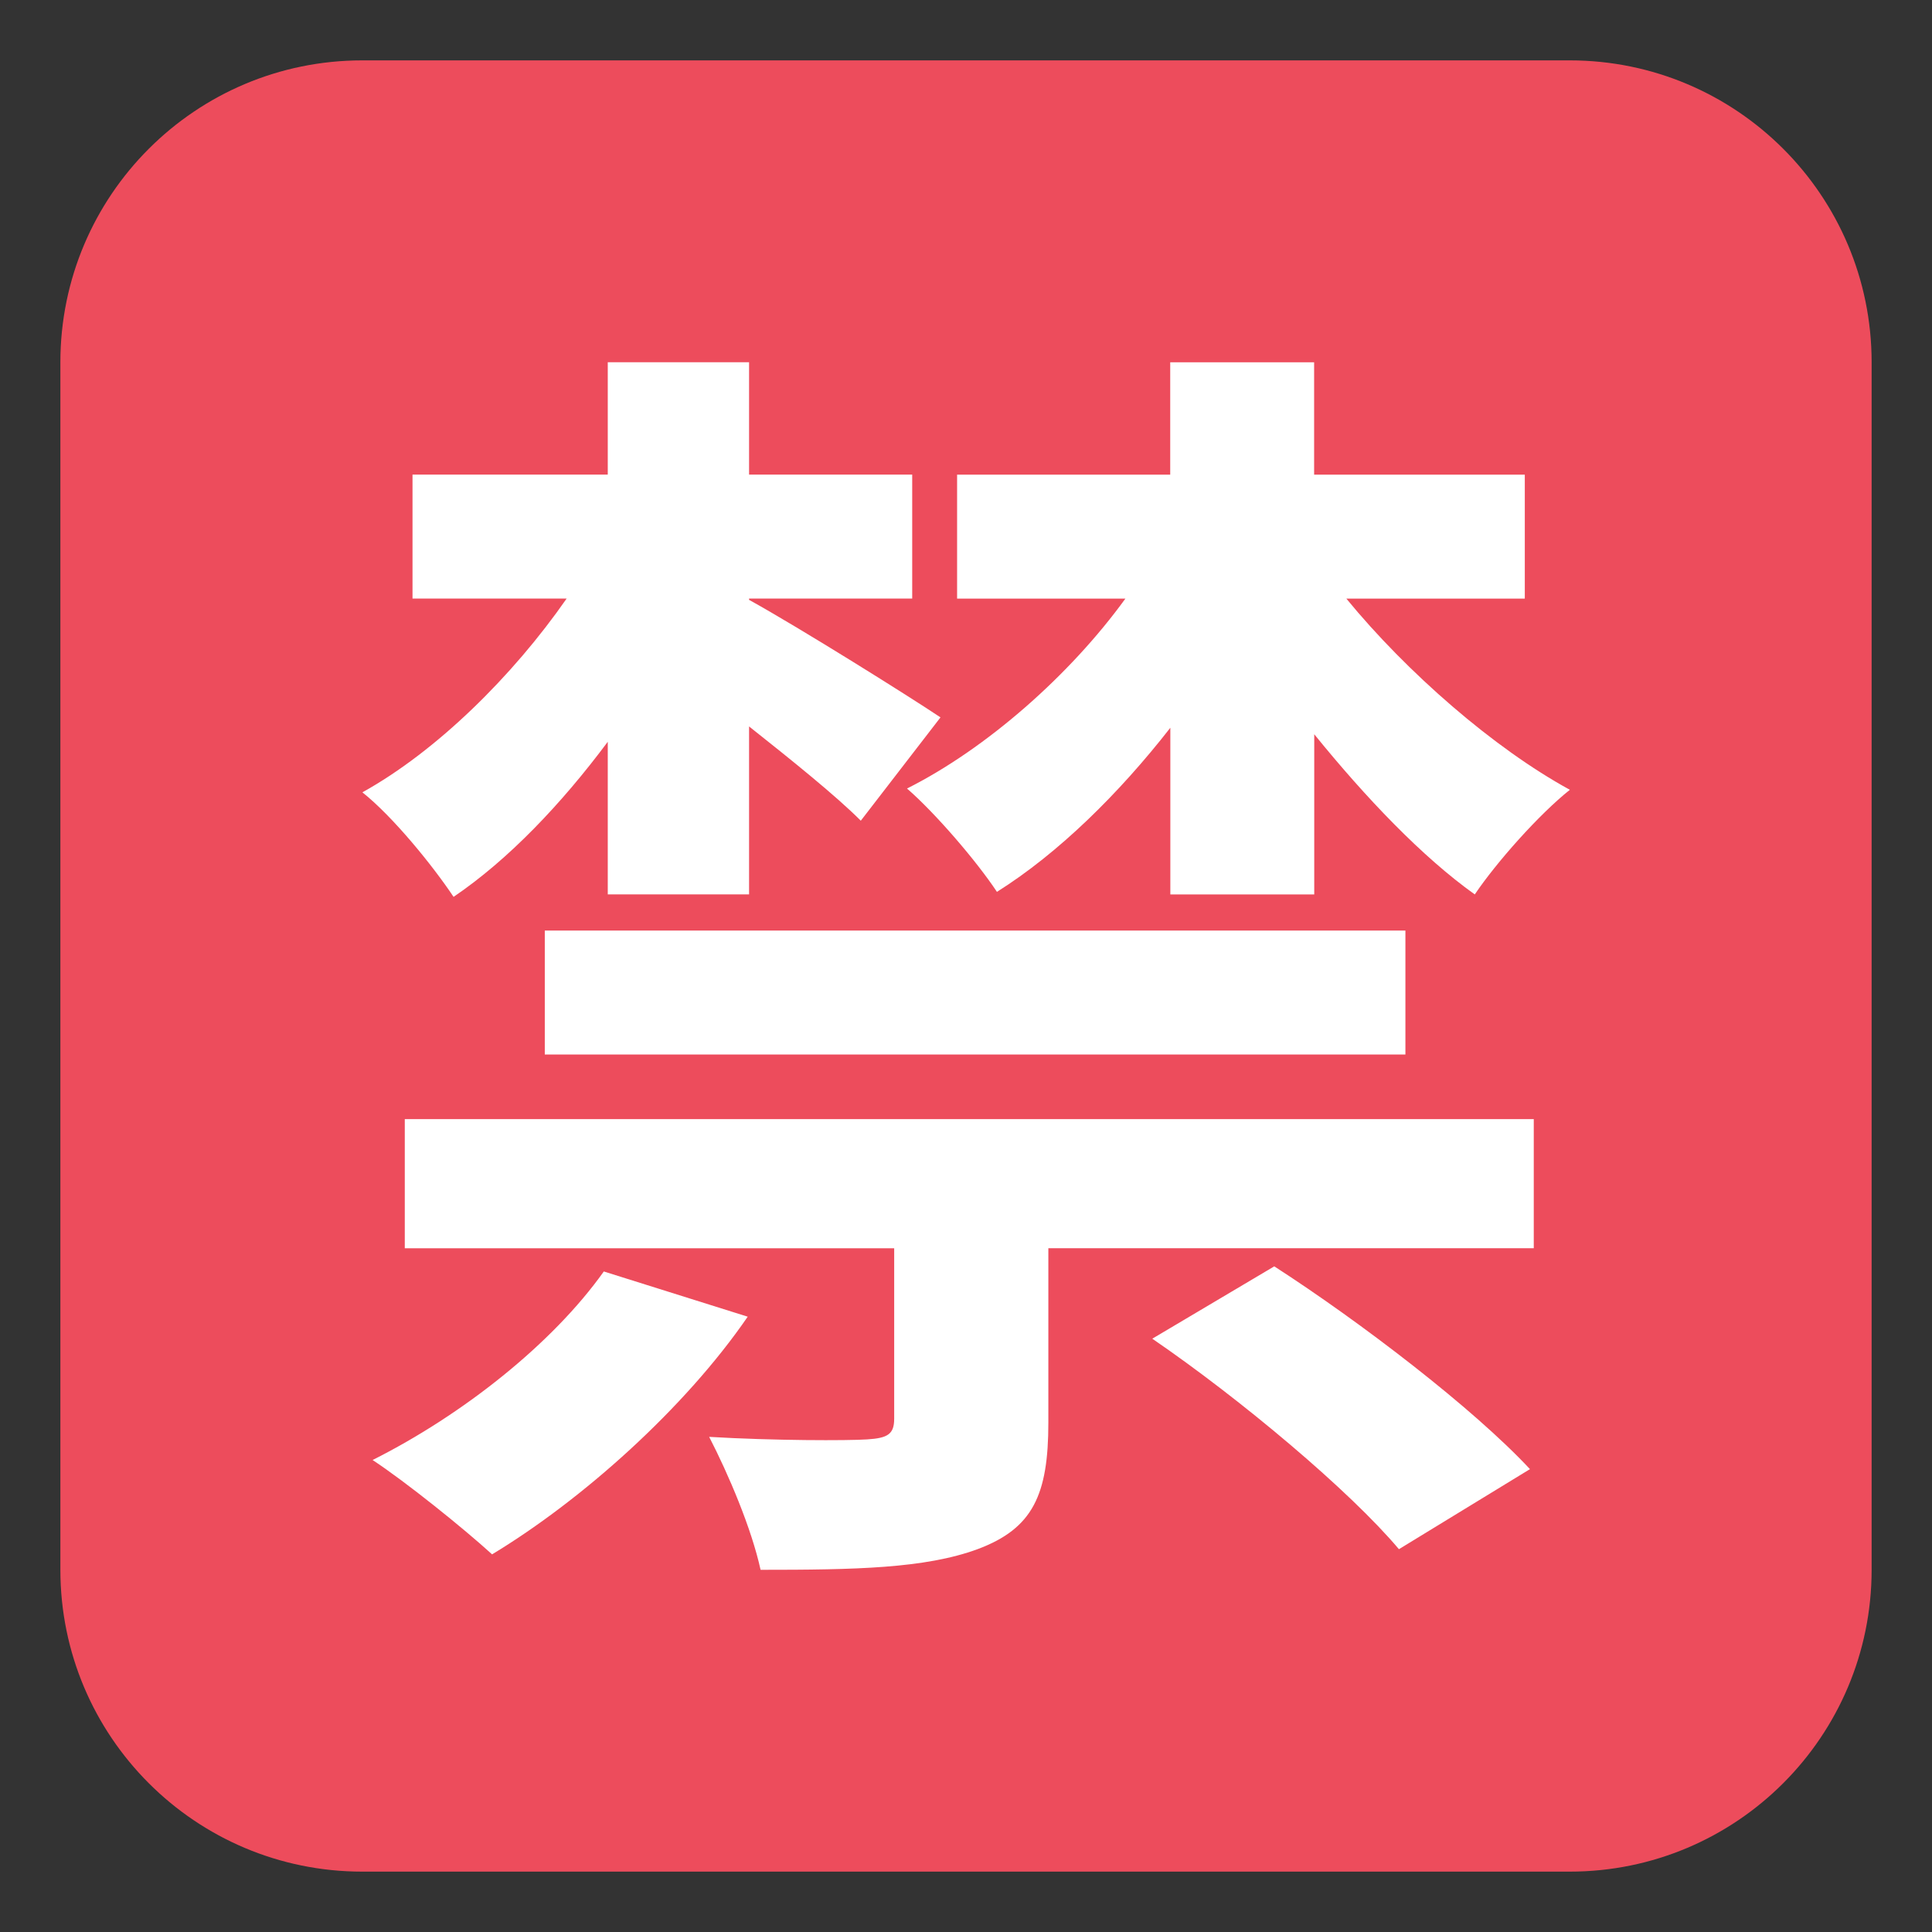
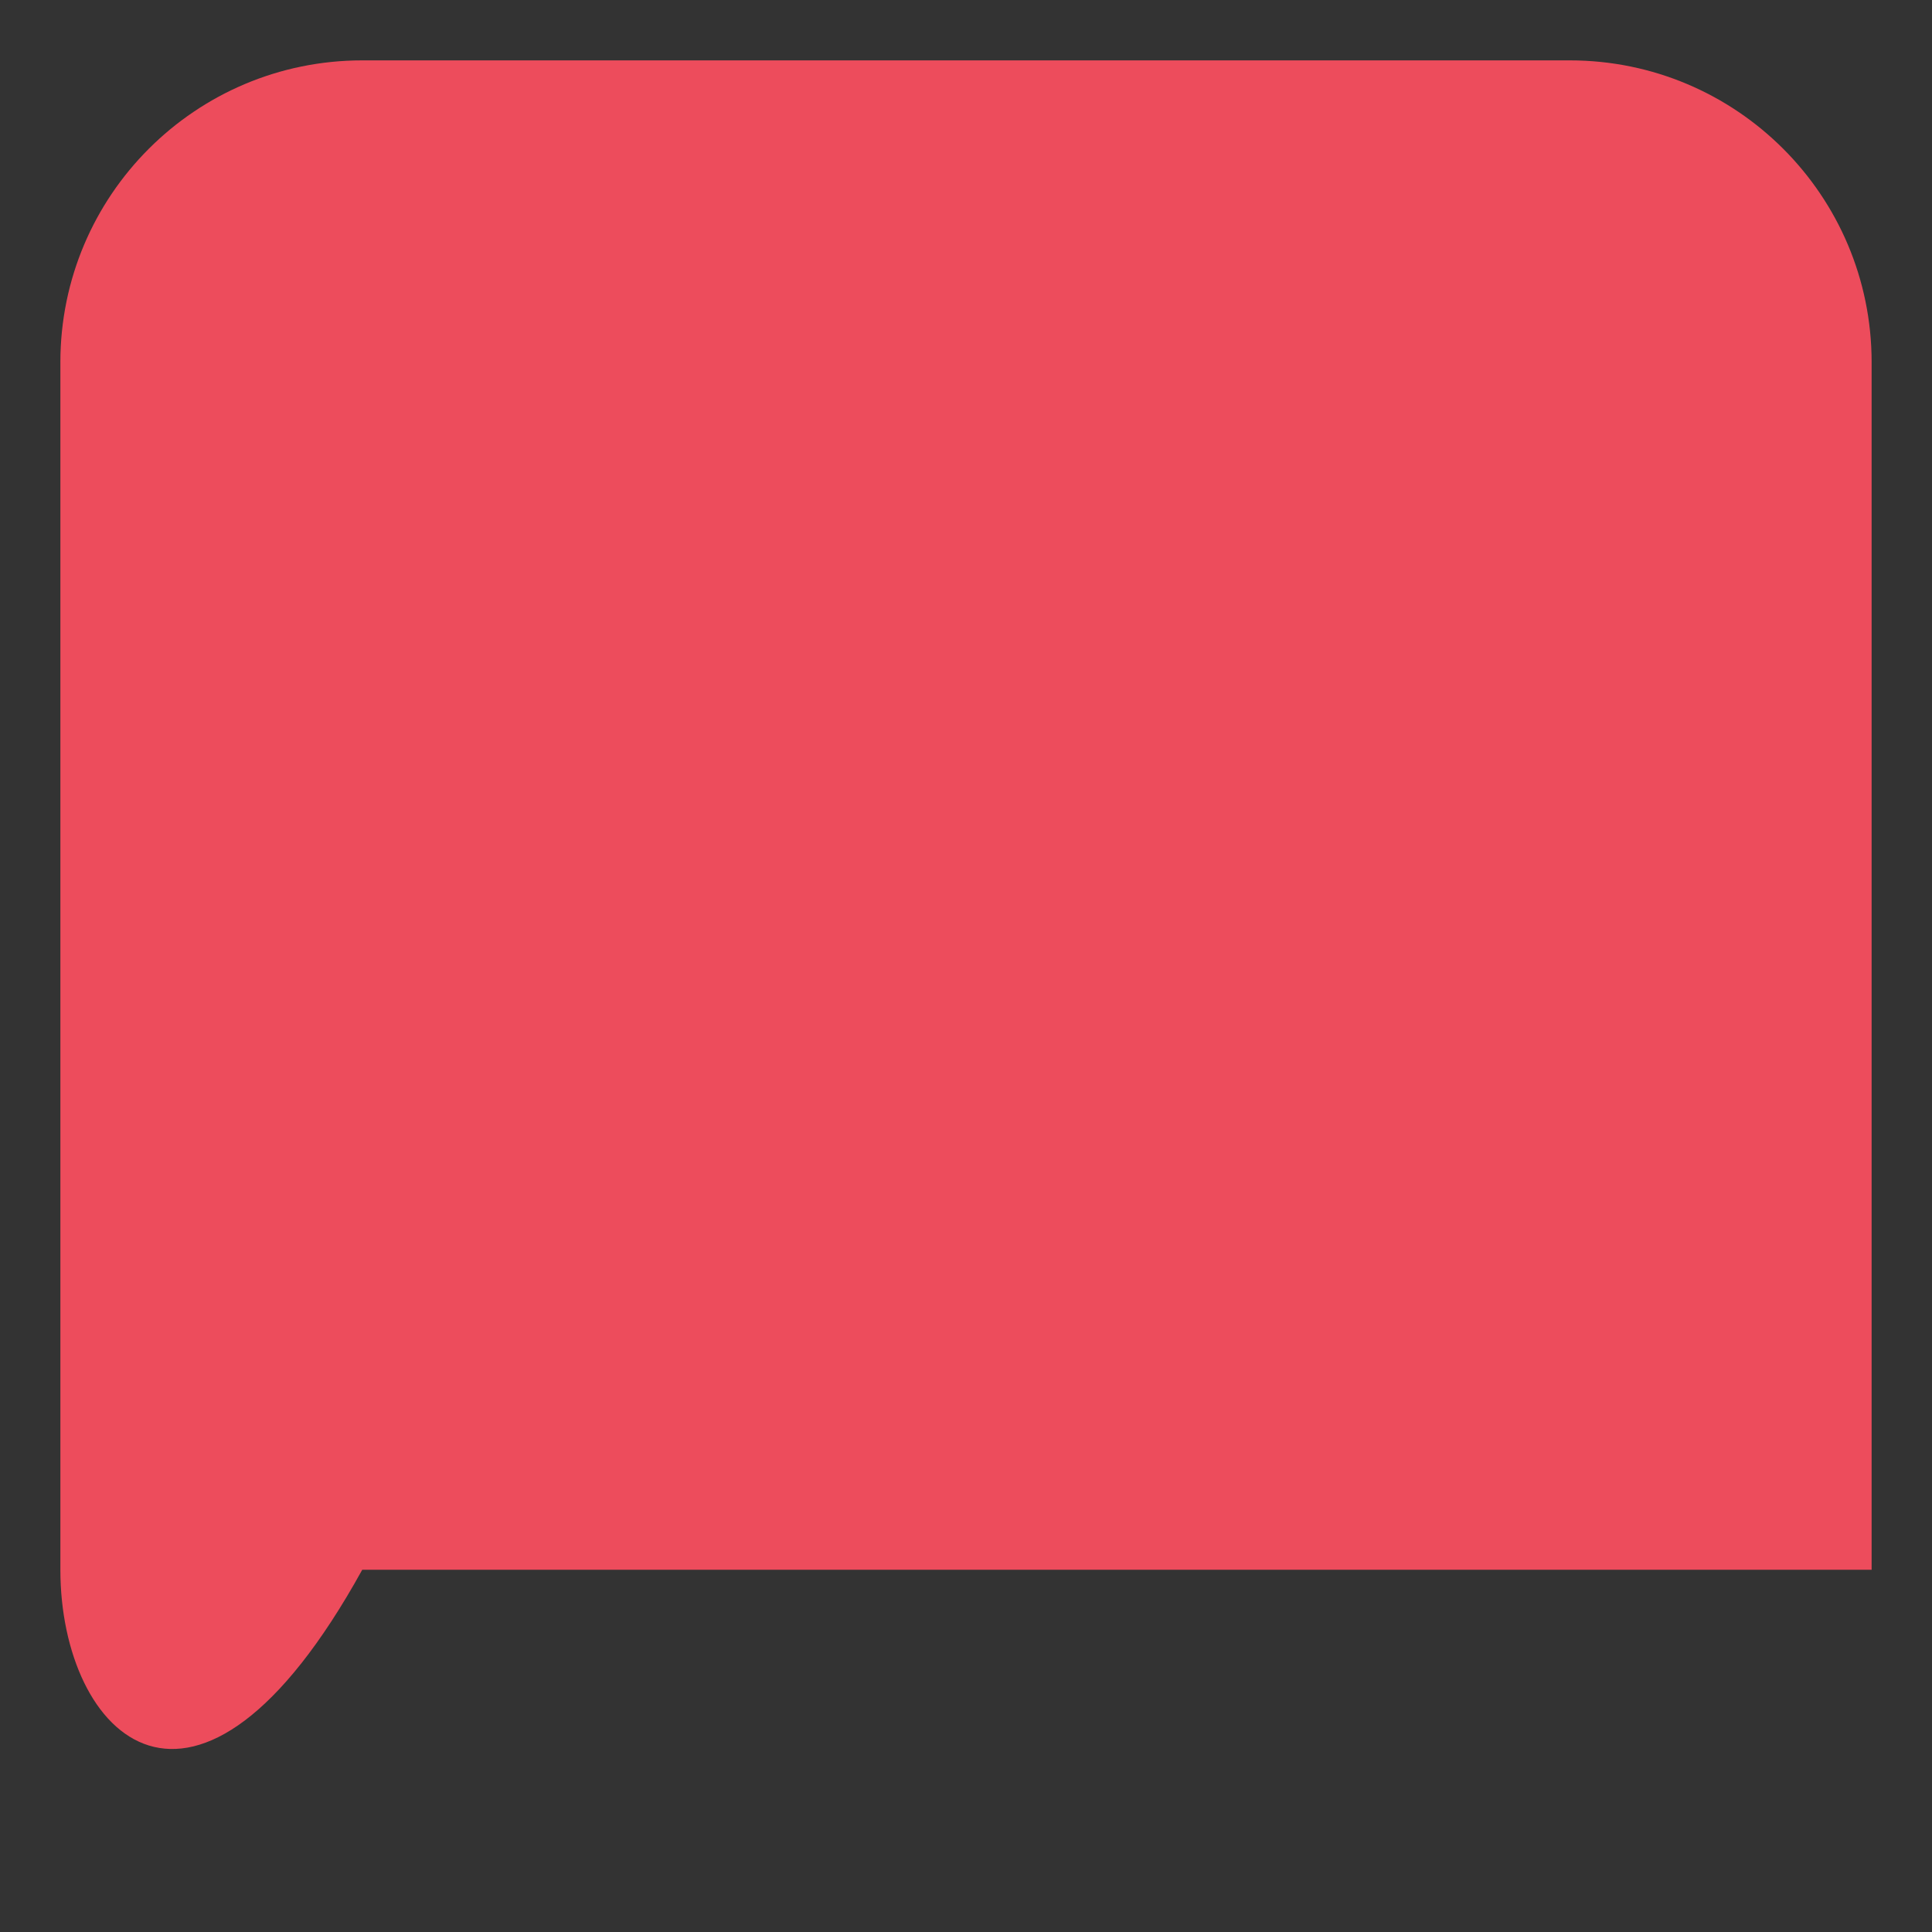
<svg xmlns="http://www.w3.org/2000/svg" viewBox="0 0 64 64" enable-background="new 0 0 64 64">
  <rect x="0" y="0" width="64" height="64" fill="#333333" stroke="none" />
-   <path fill="#ed4c5c" d="M62,52c0,5.523-4.477,10-10,10H12C6.477,62,2,57.523,2,52V12C2,6.477,6.477,2,12,2h40   c5.523,0,10,4.477,10,10V52z" />
-   <path fill="#fff" d="m20.13 24.577c-1.533 2.054-3.278 3.893-5.105 5.133-.683-1.025-2-2.652-3.02-3.463 2.468-1.37 4.979-3.852 6.766-6.419h-5.106v-4.106h6.468v-3.722h4.681v3.722h5.404v4.106h-5.404v.043c1.703.942 5.32 3.209 6.341 3.893l-2.64 3.423c-.808-.813-2.296-2.01-3.701-3.123v5.563h-4.681v-5.05zm4.639 19.04c-2.085 3.037-5.489 6.074-8.468 7.873-.937-.855-2.853-2.398-3.958-3.125 2.979-1.496 5.957-3.85 7.659-6.246l4.767 1.498m-11.361-6.545h37.4v4.277h-16.08v5.775c0 2.396-.512 3.51-2.342 4.193-1.745.644-4.084.685-7.191.685-.298-1.367-1.063-3.164-1.703-4.404 2.128.127 4.596.127 5.234.084.681-.043.895-.172.895-.686v-5.646h-16.212v-4.278m4.638-6.246h28.509v4.106h-28.509v-4.106m26.553-10.996c1.998 2.439 4.893 4.964 7.404 6.333-1.022.814-2.428 2.396-3.15 3.466-1.744-1.242-3.617-3.209-5.318-5.306v5.306h-4.767v-5.521c-1.703 2.182-3.701 4.151-5.744 5.436-.682-1.028-2.042-2.61-2.979-3.423 2.64-1.327 5.404-3.765 7.234-6.291h-5.575v-4.106h7.06v-3.722h4.767v3.722h6.979v4.106h-5.914m-2.384 22.12c2.852 1.84 6.596 4.705 8.469 6.717l-4.341 2.652c-1.618-1.924-5.234-4.963-8.17-6.973l4.04-2.396" />
+   <path fill="#ed4c5c" d="M62,52H12C6.477,62,2,57.523,2,52V12C2,6.477,6.477,2,12,2h40   c5.523,0,10,4.477,10,10V52z" />
</svg>